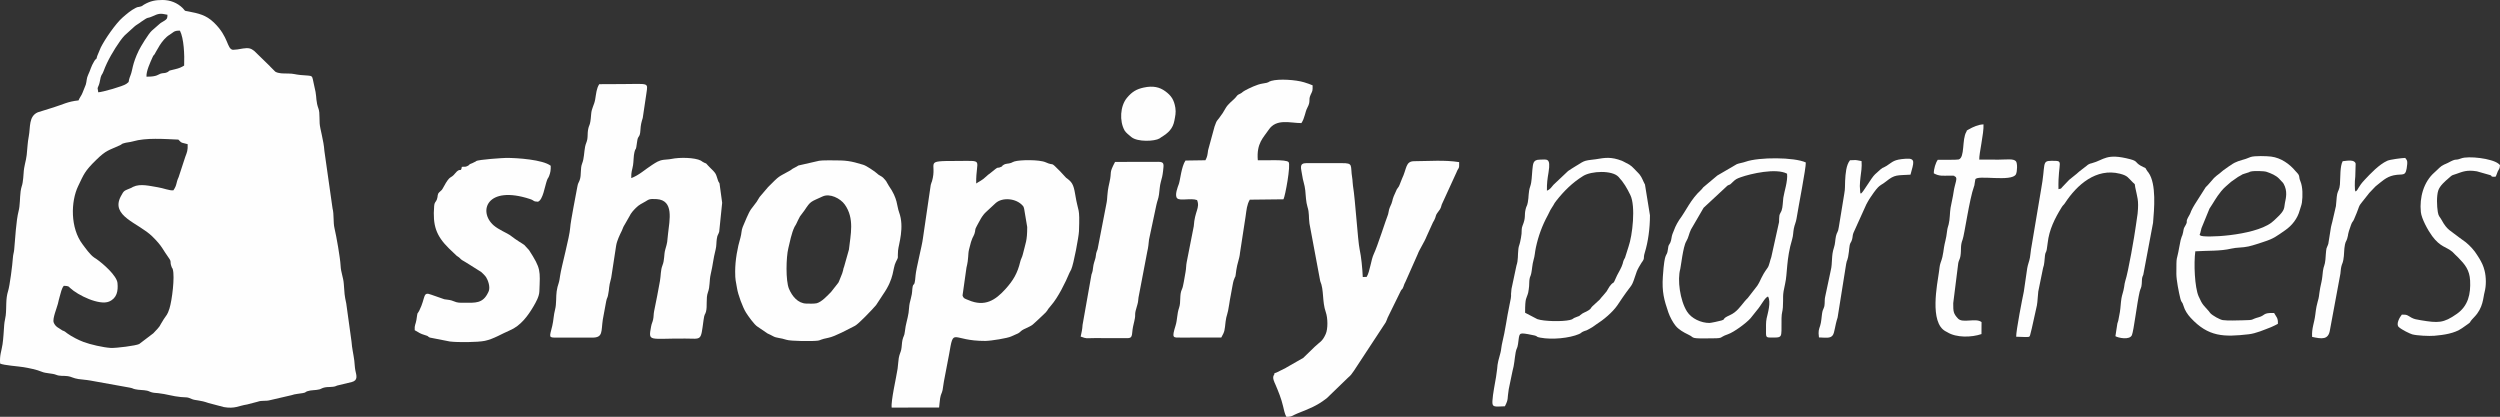
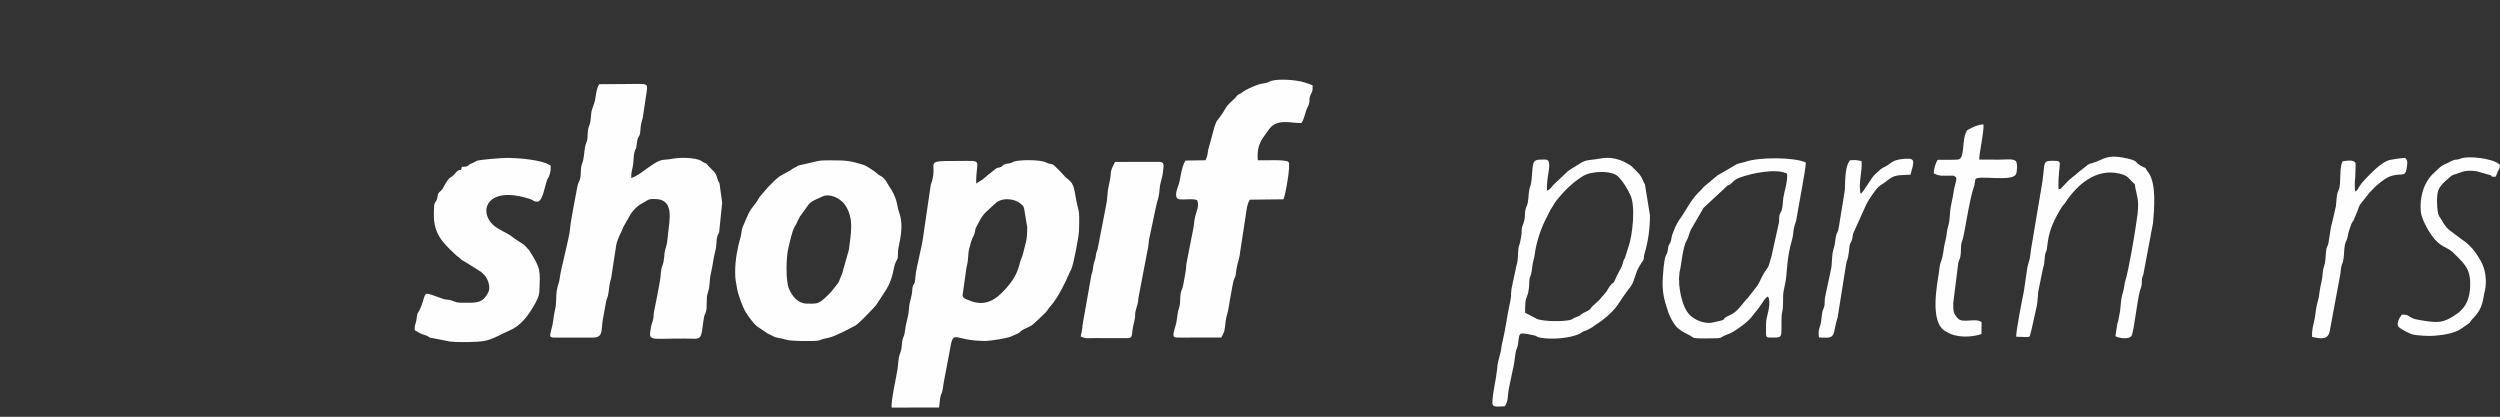
<svg xmlns="http://www.w3.org/2000/svg" xml:space="preserve" width="253.127mm" height="42.201mm" version="1.1" style="shape-rendering:geometricPrecision; text-rendering:geometricPrecision; image-rendering:optimizeQuality; fill-rule:evenodd; clip-rule:evenodd" viewBox="0 0 8913.02 1485.96">
  <rect x="0" y="0" width="8913.02" height="1485.96" fill="#333333" stroke="none" />
  <defs>
    <style type="text/css">
   
    .fil0 {fill:#FEFEFE}
   
  </style>
  </defs>
  <g id="Layer_x0020_1">
    <g id="_1937444758768">
-       <path class="fil0" d="M574.13 262.11c-9.66,2.54 -13.7,11.96 -51.88,11.2 -1.19,-19.73 12.98,-49.73 21.56,-69.08 4.1,-9.25 3.46,-5.28 7.06,-10.48 5.75,-8.29 24.98,-53.07 54.66,-70.36 12.32,-7.18 13.66,-14.83 35.94,-14.08 14.14,27.45 16.67,85.93 15.04,124.49 -9.75,5.96 -18.02,9.75 -32.07,12.91 -34.18,7.66 -15.38,5.51 -29.82,11.53 -7.94,3.32 -11.82,1.6 -20.5,3.88zm-123.71 36.89c-11.13,8.49 -86.66,29.82 -100.18,30.06 -2.37,-20.88 -4.39,-9.02 2.44,-26.53 3.37,-8.62 4,-19.18 6.38,-27.04 3.83,-12.65 5.13,-7.85 10.32,-22.08 13.55,-37.16 36.98,-76.21 59.13,-107.61 7.19,-10.2 8.74,-11.3 16.07,-19.64l34.4 -31.23c7.98,-6.99 10.86,-7.26 19.31,-13.51l5.14 -3.84c30.3,-20.93 17.64,-9.42 40.16,-19.44 20.98,-9.33 26.11,-11.79 53.45,-5.56 0.02,13.56 -1.88,15.25 -10.81,21.27 -10.85,7.32 -10.48,5 -19.63,13.37l-20.52 17.98c-0.5,0.41 -1.17,0.99 -1.66,1.41 -0.68,0.57 -2.59,2.26 -3.24,2.86 -12.32,11.21 -40.24,57.83 -46.17,70.06 -23.67,48.85 -22.44,70.76 -29.17,87.47 -12.43,30.86 -0.79,20.83 -15.42,32zm-19.72 401.04c-37.63,71.05 62.42,94.1 112.22,142.82 36.74,35.94 37.43,47.57 58.27,75.89 11.23,15.25 4.1,13.23 9.34,29.16 4.26,12.95 3.21,4.56 5.43,12.09 7.82,26.49 -2.67,111.15 -11.79,139.96 -7.42,23.42 -10.25,22.23 -20.67,38.53 -20.28,31.71 -5.82,16.98 -36.89,49.72l-50.34 38.3c-11.56,5.93 -82.92,15.01 -101.66,13.88 -26.56,-1.61 -72.85,-12.21 -96.85,-21.29 -18.77,-7.11 -41.79,-18.85 -58.38,-30.85 -0.51,-0.37 -1.17,-0.96 -1.68,-1.33l-6.72 -5.1c-4.22,-2.44 -3.79,-1.54 -8.34,-3.62l-18.29 -11.79c-5.37,-4.05 -10.06,-9.05 -12.93,-16.79 -4.98,-13.44 11.56,-52.32 14.98,-66.45 2.35,-9.68 3.64,-16.34 5.88,-23.78 5.55,-18.38 6.87,-30.02 15.23,-40.47 18.43,0.17 18.86,4.42 20.34,5.73 0.44,0.39 1.02,1.07 1.45,1.48 28.64,27.06 105.26,63.53 139.56,49.01 28.07,-11.88 32.75,-38.04 30.02,-66.11 -2.56,-26.36 -51.36,-69.13 -75.53,-85.9l-7.31 -4.68c-15.48,-10.67 -30.22,-32.35 -41.77,-47.57 -44.01,-57.98 -42.09,-152.33 -15.69,-207.28 20.63,-42.94 23.07,-53.21 64.32,-93.44 36.75,-35.84 44.05,-33.46 84.93,-52.35 11.45,-5.29 -0.07,-2.64 13.41,-7.03 10.01,-3.26 21.13,-3.35 32.62,-6.71 46.71,-13.68 111.91,-8.45 162.08,-6.33 12.51,14.43 13.33,10.41 33.09,16.31 1.04,22.33 -2.39,28.96 -8.55,45.39l-23.52 71.85c-10.21,21.5 -5.23,27.92 -18.9,47.39 -13.6,1.4 -35.99,-7.96 -54.94,-10.92 -28.48,-4.44 -62.49,-14.09 -88.38,-1.63 -8,3.85 0.69,0.49 -7.51,4.01 -25.1,10.8 -24.6,7.38 -36.54,29.92zm-150.71 -342.06c-38.6,3.88 -56.19,14.76 -88.47,24.67l-56.87 17.77c-32.83,14.29 -25.94,53.37 -31.91,84.74 -4.86,25.56 -4.42,39.53 -7.54,67.4 -2.65,23.72 -9.61,37.38 -11.08,66.07 -0.55,10.64 -1.7,21.61 -3.39,32.5 -1.83,11.77 -5.12,15.21 -7.18,31.2 -3.18,24.69 -1.8,49.47 -7.24,70.35 -8.87,34.06 -12.07,99 -15.68,137.06 -1.14,12.08 -3.9,16.74 -4.72,29.96 -1.49,24.34 -11.08,99.41 -16.95,117.5 -9.41,28.97 -5.1,57.81 -8.56,87.67 -1.3,11.21 -4.48,20.5 -5.39,33.38 -1.51,21.47 -2.96,48.89 -5.87,68.66 -3.83,26.02 -10.88,38.51 -8.74,69.27 12.94,6.2 64.22,9.62 83.6,12.82 17.22,2.84 47.86,8.88 65.37,16.51 13.21,5.76 37.62,5.42 49.45,10.28 15.48,6.36 25.92,2.94 43.43,5.34 11.89,1.63 19.17,7.5 37.01,10.22 15.29,2.33 27.75,2.58 42.61,5.32l141.4 25.45c14.4,3.16 6.95,2.85 18.16,5.52 14.14,3.38 29.3,2.24 43.03,5.21 6.18,1.34 9.2,3.98 17.37,6.11 7.91,2.06 12.95,1.77 21.82,2.68 29.38,3.03 51.49,11.27 81.29,13.9 25.28,2.23 19.83,-1.14 39.66,7.42 11.5,4.96 28.97,3.21 57.79,13.61l55.89 14.83c39.67,6.69 50.95,-4.49 83.18,-9.46l37.42 -9.78c13.79,-5.35 28.66,-1.28 43.15,-5.32l77.19 -17.89c14.51,-5.02 25.38,-4.61 40.61,-7.54 13.34,-2.57 5.86,-3.15 16.41,-6.76 13.3,-4.54 28.2,-2.81 42.19,-6.32 5.54,-1.39 9.48,-4.66 16.91,-6.51 15.04,-3.75 29.09,-0.31 42.3,-5.38 0.85,-0.32 3.15,-1.46 4.04,-1.79l52.63 -12.66c22.97,-6 16.55,-23.47 12.68,-41.29 -2.12,-9.75 -2.66,-25.98 -3.8,-34.94 -2.95,-23.17 -8.28,-44.04 -9.93,-67.97l-18.78 -136.02c-6.35,-28.15 -6.56,-37.41 -8.75,-69.64 -1.61,-23.73 -10.21,-39.62 -11.47,-65.56 -1.32,-27.04 -14.82,-104.07 -21.67,-132.83 -5.11,-21.43 -1.29,-49.73 -7.01,-70.9l-29.03 -204.58c-2.35,-37.15 -15.85,-79.1 -16.88,-98.31 -0.68,-12.66 -0.26,-26.36 -1.34,-38.92 -1.13,-13.07 -5.36,-17.94 -7.8,-30.39 -5.22,-26.67 -0.55,-25.85 -10.66,-66.66 -9.83,-39.68 1.72,-31.94 -48.66,-36.54 -18.76,-1.71 -23.48,-5.12 -44.67,-5.3 -17.41,-0.15 -33.29,0.39 -45.07,-6.59l-18.07 -18.08c-0.39,-0.49 -0.94,-1.18 -1.33,-1.67l-55.76 -54.31c-11.61,-9.25 -20.29,-11.51 -39.42,-8.62 -5.69,0.86 -14.75,2.4 -21.11,3.53l-15.5 1.27c-22.09,-3.67 -13.96,-45.48 -67.55,-97.21 -28.22,-27.24 -54.85,-32.54 -91.8,-39.81 -15.71,-3.08 -8.45,0.1 -17.15,-9.11 -0.59,-0.63 -2.24,-2.54 -2.87,-3.14 -18.67,-18.12 -43.63,-28.37 -71.57,-28.39 -25.79,-0.01 -43.46,3.62 -65.51,16.3 -8.72,5.01 -3.51,4.29 -13.02,7.12 -9.84,2.93 -7.36,0.03 -16.9,4.74 -16.91,8.33 -32.76,22.07 -46.55,34.11 -24.99,21.81 -63.3,77.48 -78.11,107.29l-12.66 30.23c-3.89,16.1 -2.23,6.51 -7.93,14.48l-2.58 3.8c-12.06,19.63 -13.04,30.82 -21.95,49.22 -5.8,11.95 -4.61,22 -8.2,34.34l-11.73 29.35c-3,8.8 -10.34,16.77 -14.17,27z" />
      <path class="fil0" d="M1683.06 582.02c-15.88,5.46 -4.77,4.2 -16.16,9.67 -7.77,3.74 -7.54,2.62 -20.31,2.95 -3.96,23.24 -4.8,-0.52 -23.93,23.41 -17.5,21.89 -16.45,2.81 -40.98,48.15 -7.29,13.46 -6.27,10.36 -15.14,18.8 -8.6,8.18 -4.27,12.54 -8.8,25.66 -3.78,10.94 -8.58,7.86 -9.91,24.54 -5.46,68.46 6.64,104.84 52.61,150.29l27.43 26.19c16.05,10.22 10.69,9.99 19.75,15.8 9.48,6.08 14.67,8.09 24.2,14.63l43.95 27.71c4.57,4.17 13.83,13 17.26,18.39 6.58,10.32 15.01,33 9.81,48.77l-1.76 4.16c-0.28,0.63 -0.67,1.38 -0.97,2 -19.02,39.73 -46.17,36.19 -84.58,36.19 -18.69,0 -23.95,0.42 -37.51,-5.2 -13.74,-5.69 -17.57,-4.61 -33.97,-7.28l-46.8 -16.35c-31.12,-12.11 -19.01,10.14 -42.44,56.81 -9,17.92 -4.71,-2.07 -10.24,33.41 -2.42,15.49 -7.48,18.19 -6.03,36.5 15.89,9.29 19.73,12.41 35.44,17.13 18,5.42 7,3.55 18.16,9.04l71.88 14.12c28.23,3.45 99.38,2.93 124.66,-2.39 31.43,-6.61 61.25,-25.75 89.21,-37.48 38.25,-16.04 64.59,-52.01 84.33,-85.82 8.99,-15.39 19.99,-34.96 20.67,-52.62 2.91,-75.28 6.31,-80.88 -36.84,-147.59l-16.94 -18.39c-8.86,-6.62 -23.14,-13.4 -51.54,-35.29 -7.07,-5.45 -40.57,-19.48 -57.63,-34.51 -56.3,-49.61 -24.52,-144.28 129.34,-93.98 17.28,5.65 9.64,8.89 28.6,9.68 18.07,-6.49 24.12,-54.5 32.29,-76.67 3.63,-9.87 3.99,-5.83 7.76,-15.74 4.26,-11.17 6.02,-20.64 5.43,-35.83 -28.34,-21.87 -119.78,-28.16 -158.87,-27.94 -10.28,0.06 -99.12,5.76 -107.02,11.39 -0.46,0.33 -1.03,1.02 -1.51,1.37l-12.92 6.33z" />
      <path class="fil0" d="M2066.65 642.25c-3.95,10.85 -5.79,9.19 -8.31,23.56 -5.62,32.08 -23.97,121.99 -25.56,146.68 -2.04,31.76 -31.25,138.54 -35.81,169.98 -1.37,9.47 -2.66,19.25 -5.49,27.85 -3.43,10.42 -4.7,14.8 -6.85,28.36 -2.68,16.92 -0.46,45.37 -5.53,64.26 -5.42,20.22 -5.71,40.94 -10.18,58.88 -10.51,42.23 -13.87,41.88 17.55,41.88l125.21 0c39.12,0 31.07,-21.83 37.51,-64.68l12.07 -65.25c2.84,-13.66 4.24,-10.29 6.34,-20.49 6.46,-31.35 0.7,-22.94 11.52,-63.17l17.57 -114.48c2.68,-17.15 13.07,-38.79 20.38,-53.38 4.05,-8.09 3.12,-9.91 8.3,-18.56 0.32,-0.55 0.83,-1.25 1.17,-1.8l17.33 -30.38c5.72,-12.12 13.8,-20.83 23.17,-30.29 11.5,-11.61 21.75,-15.71 34.05,-22.85 11.31,-6.57 12.66,-10.38 40.35,-8.5 61.88,4.2 45.76,74.06 40.24,123.9 -3.64,32.85 -1.18,25.87 -9.92,56.22 -5.13,17.82 -2.01,36.3 -9.93,56.07 -6.91,17.26 -5.38,35.86 -9.1,56.46 -6.12,33.89 -13.2,71.47 -20.67,106.94 -2.1,9.95 -1.28,19.52 -3.56,29.6 -2.77,12.27 -5.05,13.18 -7.26,25.32 -10.16,55.7 -8.13,41.85 121.35,42.65 60.28,0.38 55.33,10.3 65.64,-65.46 3.48,-25.54 5.43,-17.96 8.69,-29.99 5.51,-20.32 -0.78,-48.3 6.89,-69.09 8.11,-21.99 4.53,-41.67 9.99,-64.9 8.24,-35.01 8.47,-52.12 17.81,-89.2 2.92,-11.57 2.06,-23.38 3.85,-35.78 2.58,-17.83 4.54,-13 8.63,-26.36l10.55 -103.3 -9.39 -69.05c-2.94,-6.65 -2.79,-2.39 -5.96,-11.99 -7.88,-23.82 -5.29,-22.36 -28.95,-45.42l-5.96 -6.19c-13.59,-14.96 -1.31,-2.55 -19.12,-13.21 -4.2,-2.51 -3.37,-2.86 -7.03,-4.72 -20.82,-10.6 -73.47,-12.23 -104.83,-5.72 -9.64,2 -17.57,1.69 -27.67,3.07 -17.39,2.38 -26.59,9.25 -40.47,18.01 -24.8,15.67 -47.41,37.57 -74.76,47.09 -0.4,-24.27 3.17,-26.19 6.44,-45.9 2.07,-12.49 1.72,-33.97 5.02,-46.43 6.13,-23.15 3.67,5.63 9.9,-40.18 2.88,-21.17 9.76,-9.77 11.36,-38.67 1.08,-19.5 3.82,-28.83 8.3,-43.14l13.19 -88.61c5.61,-39.04 8.58,-32.38 -85.69,-32.15l-82.67 0.39c-9.99,16.35 -10.5,31.47 -14.43,54.45 -3.55,20.73 -12.73,30.52 -14.33,52.41 -3.46,47.28 -7.31,32.79 -11.34,57.74 -1.65,10.26 -0.61,20.95 -2.29,31.24 -1.79,10.95 -5.73,15.39 -8.05,27.45 -3.57,18.57 -3.47,41.97 -10.26,58.76 -7.75,19.15 -2.08,41.08 -8.98,60.03z" />
      <path class="fil0" d="M2697.85 719.26l-20.38 26.86c-9.53,13.54 -22.08,46 -29.45,62.98 -4.95,11.41 -4.17,24.7 -7.95,37.3 -10.93,36.39 -19.04,82.05 -19.04,121.04 0,33.65 2.3,32.11 6.51,59.49 3.69,23.93 20.43,68.7 31.95,87.22 6.77,10.88 29.66,43.74 41.56,50.68l35.39 24.04c10.17,4.98 11.16,4.89 20.05,9.93 11.78,6.69 25.89,5.38 47.26,12.59 14.92,5.03 92.82,5.81 112.84,3.02 9.25,-1.29 7.38,-4.4 36.74,-10.15 24.43,-4.78 71.57,-31.01 94.9,-42.69 12.27,-6.15 61.72,-57.85 75.17,-73.76l24.81 -37.84c41.47,-59.47 33.67,-92.21 45.67,-115.71 11.5,-22.51 5.19,-10.09 7.88,-40.98 1.91,-21.96 23.68,-82.78 3.67,-136.62 -8.68,-23.35 -3.84,-47.69 -36.8,-94.61l-6.45 -11.06c-4.15,-7.44 -1.42,-3.32 -6.24,-9.25 -9.96,-12.26 -13.25,-12.45 -23.73,-18.8l-9.41 -7.82c-4.64,-3.85 -32.39,-23.79 -45.13,-27.65 -45.86,-13.92 -59.71,-16.01 -113.38,-15.78 -14.68,0.07 -29.68,-0.39 -44.09,1.52l-73.83 16.88c-8.76,5.26 -4.43,3.29 -14.98,8.52 -9.94,4.94 -7.31,5.21 -14.5,9.27 -44.83,25.35 -34.64,15.01 -78.53,59.07l-28.91 33.88c-0.4,0.52 -0.95,1.22 -1.35,1.76 -0.39,0.55 -0.87,1.3 -1.24,1.86 -3.42,5.14 -5.82,9.36 -9.05,14.81zm170.69 30.26c22,-33.63 21.76,-29.43 64.31,-49.19 25.6,-11.88 63.09,6.71 78.89,28.83 35.59,49.81 20.53,107.79 14.87,160.71l-17.08 60.53c-5.41,11.69 0.67,8.72 -15.16,44.85 -2.32,5.3 -2.56,7.33 -5.36,12.42l-25.96 33.07c-12.77,12.97 -33.19,35.44 -50.93,40.29 -8.26,2.26 -28.11,1.52 -37.45,1.31 -30.14,-0.68 -50.88,-26.81 -61.79,-52.76 -12.17,-28.95 -10.28,-112.52 -2.35,-144.39 4.93,-19.83 11.01,-53.66 22.19,-76.43l4.41 -7.3c0.32,-0.58 0.74,-1.34 1.06,-1.93 0.31,-0.6 0.69,-1.39 0.99,-2 4.68,-9.47 7.49,-16.35 12.85,-25.9l16.5 -22.12z" />
      <path class="fil0" d="M3318.28 659.46l-27.99 191.18c-2.67,23.71 -24.26,107.18 -26.15,131.74 -3.83,49.75 -8.2,18.03 -11.46,47.52 -0.86,7.8 -0.32,10.83 -1.9,18.96 -2.14,11.07 -4.87,21.07 -7.32,31.08 -2.68,10.99 -2.15,22.06 -4.17,35.1 -3.8,24.61 -10.42,39.98 -13.25,67 -1.74,16.62 -5.48,15.97 -8.54,30 -2.52,11.54 -2.06,23.03 -4.45,34.57 -1.95,9.42 -6.25,15.74 -8.74,29.79 -1.83,10.36 -2.25,25.12 -4.12,37.92 -4.44,30.44 -24.42,115.23 -21.13,138.85l169.07 -0.32c1.43,-11.42 2.28,-24.66 3.66,-32.99 2.73,-16.49 6.02,-16.24 8.82,-29.61 2.42,-11.53 2.21,-19.26 4.74,-30.87l18.21 -95.26c17.44,-101.15 7.25,-47.88 129.29,-48.64 20.86,-0.13 80.12,-9.94 92.03,-15.89l24.78 -10.97c8.57,-4.52 9.78,-9.69 20.57,-14.74 37.37,-17.47 24.77,-10.63 64.13,-46.65 27.92,-25.56 12.21,-14.77 33.11,-38.39 24.39,-27.56 51.2,-81.71 65.62,-116.55l6.08 -11.65c8.86,-20.03 26.94,-117.34 27.62,-136.17 3.28,-91.57 -2.09,-61.14 -13.63,-132.27 -5.82,-35.91 -12.1,-43.83 -32.11,-58.23l-21.26 -22.93c-38.89,-39.33 -17.92,-17.13 -51.63,-32.35 -22.57,-10.19 -92.21,-9.03 -111.22,-3.16 -9.82,3.03 -4.03,2.15 -12.58,5.38 -10.02,3.77 -17.36,1.04 -26.7,7.11 -10.68,6.95 0.59,2.54 -7.58,6.42 -21.43,10.17 -0.79,-8.94 -41.67,24.67 -1.9,1.56 -5.03,3.54 -5.16,3.64l-8.07 7.23c-14.37,13.77 -25.57,17.65 -34.84,24.27 -1.65,-90.29 32.73,-80.37 -71.84,-80.37 -117.86,-0.01 -65.38,3.21 -85.8,72.52 -0.85,2.88 -2.65,5.65 -4.44,13.07zm164.15 146.49c10.2,-17.94 18.02,-37.25 34.95,-51.95l32.27 -29.92c23.8,-21.45 72.89,-17.58 96.32,8.89 3.91,4.42 3.68,5.71 5.35,11.56l10.89 64.9c0,50.33 -5.54,55.1 -15.63,97.38 -2.84,11.89 -6.57,15.14 -9.26,26.45 -9.66,40.66 -24.82,66.48 -52.53,97.17 -35.5,39.33 -73.38,64.99 -132.11,39.49 -10.46,-4.54 -17.5,-4.71 -21.02,-16.55l13.94 -98.9c8.77,-35.64 4.51,-45.13 9.22,-65.09 11.13,-47.12 14.45,-41.88 19.13,-55.29 5.39,-15.43 -0.27,-12.77 8.49,-28.16z" />
      <path class="fil0" d="M3943.69 730.9l-30.54 157.58c-1.86,5.98 -3.64,8.2 -5.01,14.49 -1.93,8.84 -0.81,12.1 -3.66,20.78 -12.29,37.33 -3.96,30.64 -13.15,55.17l-31.73 179.33c-0.8,15.68 -3.93,28.64 -6.79,41.72 23.99,8.65 17.1,5.39 50.59,5.37l104.35 0.23c19.81,0 26.85,1.81 28.6,-17.43 1.87,-20.6 3.74,-26.19 7.74,-43.54 7.37,-32.04 -3.11,-13.74 11.32,-60.25 2.44,-7.88 2.44,-14.73 3.54,-23.36l31.53 -165.24c2.81,-10.44 4.94,-29.26 6.05,-41.72l26.11 -123.02c3.22,-15.49 7.12,-21.2 9.47,-37.8 1.96,-13.89 2.56,-31.11 6.44,-44.64 3.42,-11.89 6.51,-23.66 8.08,-39.18 2.37,-23.26 5.41,-32.46 -16.65,-32.46l-154.58 0.33c-22.91,43.45 -10.54,32.07 -19.73,72.06 -11.41,49.62 -5.07,49.55 -11.98,81.61z" />
-       <path class="fil0" d="M4033.46 488.56c22.37,18.53 83.62,15.26 100.24,5.15 2.89,-1.76 2.67,-2.22 7,-4.86 24.15,-14.68 40.93,-29.77 46.35,-59.35 2.73,-14.92 6.1,-28 3.33,-45.27 -4.68,-29.21 -15.61,-43.92 -35.56,-58.65 -20.93,-15.44 -44.73,-20.53 -77.46,-13.36 -25.26,5.54 -41.06,14.51 -59.37,36.38 -24.61,29.38 -27.49,83.14 -8.53,116.8 4.13,7.33 16.83,17.22 23.99,23.14z" />
      <path class="fil0" d="M4307.12 535.48c-2.2,16.55 -2.77,23.68 -9.61,35.86l-70.98 1.05c-14.46,20.72 -18.81,69.79 -23.55,83.13 -3.56,10.02 -16.31,40.81 -6.21,51.33 9.93,10.34 49.11,-1.73 71.04,6.51 11.39,28.17 -8.59,39.18 -11.75,93.1l-25.06 127.36c-2.59,11.84 -1.8,23.03 -4.14,35.05 -4.16,21.36 -8.08,52.51 -12.71,61.66 -10.14,20.07 -2.93,45.72 -10.64,67.36 -7.33,20.57 -5.83,41.77 -12.2,62.33 -14.49,46.79 -9.42,43.31 19.17,43.31l143.67 -0.18c12.63,-22.29 11.78,-24.97 15.34,-56.47 2.72,-24.1 7.35,-22.96 12.74,-61.18 3.44,-24.38 7.33,-38.94 11.23,-63.42 0.63,-3.92 1.97,-11.04 2.81,-14.74 0.1,-0.43 1.81,-7.17 1.84,-7.24 8.36,-24.87 4.6,0.15 9.6,-37.51 3.06,-23.11 11.6,-41.38 13.1,-60.99l20.06 -130.57c3.3,-23.82 4.55,-41.25 14.88,-59.35l120.14 -1.36c6.57,-12.7 26.5,-122.94 18.23,-132.62 -8.93,-10.45 -82.04,-5.31 -109.75,-6.57 -5.2,-61.06 20.42,-80.99 38.48,-108.22 27.82,-41.96 77.55,-24.01 116.96,-24.27 12.13,-17.84 12.92,-39.49 21.36,-55.13 12.87,-23.85 2.68,-26.14 11.27,-45.22 7.09,-15.75 7.56,-12.18 7.33,-34.23 -12.36,-4.84 -14.66,-6.09 -30.07,-10.79 -29.81,-9.1 -89.71,-13.08 -117.35,-5.12 -15.52,4.47 -1.65,5.24 -31.99,9.75 -18.24,2.71 -46.42,16.21 -61.57,24.43 -8.86,4.81 -5.47,3.86 -12.12,8.52 -6.77,4.75 -10,4.4 -15.04,8.76l-8.06 9.66c-9.33,9.83 -24.49,20.48 -33.25,35.07l-11.24 18.81c-22.76,34.12 -18.69,18.94 -28.95,47.92l-22.95 84.19z" />
-       <path class="fil0" d="M4653.52 678.16c1.68,17.95 2.63,42.62 7.86,59.03 7.22,22.64 3.74,35.56 7.14,59.67l38.34 205.29c14.07,32.13 6.25,72.31 20.02,111.27 7.06,19.99 7.9,58.94 -0.4,77.37 -12.61,28.03 -20.45,27.31 -38.9,45.17l-39.13 37.97c-0.45,0.48 -1,1.18 -1.46,1.65l-61.13 34.94c-0.54,0.35 -1.24,0.88 -1.79,1.22l-32.22 16.04c-13.95,5.82 -5.71,-0.95 -9.09,7.79 -8.89,10.6 1.39,28.05 5.13,36.95 10.5,25.01 19.94,47.73 26.37,74.94 2.92,12.36 6.02,28.44 11.86,38.41 20.8,1.02 23.23,-5.93 40.57,-12.37 0.73,-0.27 1.5,-0.58 2.21,-0.87 38.16,-15.44 64.78,-24.92 98.55,-50.86 0.49,-0.38 1.18,-0.93 1.67,-1.31 0.5,-0.38 1.2,-0.91 1.71,-1.29l74.32 -71.93c14.78,-13.04 10.03,-9.76 21.94,-25.41l113.31 -172.54c3.47,-6.19 3.71,-9.62 6.92,-16.85l47.29 -96.42c4.39,-7.53 4.23,-1.65 9.03,-14.22 3.84,-10.04 2.17,-8.25 7.12,-17.13l43.96 -99.13c3.93,-12.63 23.87,-42.86 31.71,-63.39l22.47 -49.47c3.67,-6.41 5.13,-7.87 7.96,-15.63 3.52,-9.67 1.86,-9.54 7.07,-17.15 9.69,-14.15 11.79,-12.83 16.2,-30.7l52.48 -114.52c7.14,-18.95 10.62,-9.53 9.57,-36.72 -52.56,-8.38 -106.83,-3.46 -159.95,-3.3 -31.81,0.1 -26.06,25.79 -43.78,62.51 -3.83,7.93 -7.26,20.21 -11.35,27.73 -2.68,4.92 -4.55,5.35 -7.19,10.15l-10.94 24.62c-6,14.06 -2.89,17.55 -13.95,39.72 -4.21,8.43 -4.38,23.36 -8.35,30.85 -2.98,5.62 -36.51,110.09 -48.2,133.94 -10.93,22.28 -14.05,64.18 -26.17,83.14l-13.71 0.12c-1.46,-32.33 -5.36,-71.73 -11.18,-98.66 -6.69,-30.97 -15.41,-177.27 -23.77,-226.6 -1.56,-9.19 -1.01,-18.16 -2.6,-27.35 -7.84,-45.48 6.25,-53.73 -38.17,-53.25l-125.23 -0.07c-28.29,0 -18.06,20.14 -15.21,42.53 2.58,20.2 9.24,34.51 11.07,54.12z" />
      <path class="fil0" d="M5627.21 586.57c-7.71,4.88 -17.29,10.21 -25.87,15.96 -2.37,1.59 -8.77,5.63 -10.75,7.13l-52.03 49.14c-6.83,7.94 -11.94,16.8 -23.48,20.93 -0.3,-28.17 1.83,-40.91 5.79,-65.28 8.76,-53.96 -6.19,-45.33 -31.43,-45.29 -24.53,0.05 -23.8,14.84 -26.31,37.23 -2.3,20.41 -1.48,40.6 -7.62,58.19 -7.11,20.39 -4.53,36.5 -8.52,56.86 -3.09,15.74 -4.55,10.74 -7.86,24.65 -5.55,23.33 1.79,27.34 -10.86,58.36 -4.27,10.48 -2.52,15.47 -3.62,28.77 -0.8,9.6 -3.18,20.29 -4.79,28.13 -2.61,12.75 -5.21,15.09 -6.48,25.85 -2.75,23.34 -0.05,39.55 -6.94,59.69l-17.68 83.28c-4.57,37.71 3.22,8.76 -7.5,59.15 -10.49,49.3 -12.71,80.29 -26.95,139.62 -1.94,8.08 -2.15,19.01 -4.69,28.17 -15.73,56.59 -7.28,32.27 -15.76,86 -3.96,25.13 -11.57,59.93 -13.09,86.69 -1.36,23.95 8.44,19.75 44.49,18.68 13.92,-26.91 7.68,-25.23 13.83,-61.4l13.22 -63.66c6.87,-24.03 7.06,-42.66 11.33,-66.9 2.82,-16.01 6.06,-13.01 8.42,-29.7 5.5,-38.97 0.92,-41.4 35.58,-35.5 46.82,7.98 20.05,7.94 44.08,12.51 41.13,7.82 103.21,2 137.74,-12.79 8.92,-3.82 7.12,-5.5 14.56,-8.89 16.03,-7.3 1.09,2.81 32.59,-15.44l13.96 -9.83c25.73,-16.12 58.11,-43.07 75.36,-67.89 6.74,-9.69 12.52,-18.71 19.32,-28.62 38.97,-56.82 28.75,-29.03 50.41,-93.02 1.76,-5.21 12.81,-25.41 16.77,-30.66 13.73,-18.24 4.72,-13.66 11.48,-35.52 12.02,-38.88 18.56,-86.67 18.56,-133.5l-17.8 -109.93c-0.33,-0.57 -0.79,-1.31 -1.1,-1.9 -6.75,-12.58 -8.86,-21.77 -17.62,-33.19 -2.49,-3.25 -0.87,-1.17 -4.04,-4.62l-4.39 -4.55c-18.51,-18.8 -20.97,-23.82 -41.19,-33.18 -4.27,-1.98 -9.44,-5.4 -13.75,-7.05 -38.69,-14.75 -59.44,-11.2 -93.44,-5.47 -12.08,2.04 -23.97,2.1 -36.81,5.62 -8.57,2.35 -18.42,8.91 -25.1,13.14zm-79.06 129.61c27.81,-35.28 57.29,-64.7 96.15,-88.83 29.18,-18.12 103.31,-20.99 125.77,2.97 19.57,20.88 30.49,40.64 42.36,64.84 19.63,40.02 7.54,144.93 -6.27,183.81l-12.93 40.88c-1.25,2.59 -2,1.43 -5.2,9.82 -1.64,4.31 -1.45,5.41 -2.61,9.72 -3.86,14.28 -14.66,31.09 -20.03,41.97 -0.33,0.67 -0.71,1.43 -1.01,2.13 -17.61,40.35 -6.74,12.19 -26.45,38.5 -4.07,5.43 -5.54,10.48 -10.07,16.87l-12.36 14.74c-4.99,5 -7.6,8.93 -12.08,14.33l-26.53 24.39c-8.37,8.66 -2.66,6.98 -13.09,13.8 -13.5,8.83 -17.07,6.37 -31.92,18.77 -2.81,2.34 5.49,-0.67 -8.08,4.02 -23.12,7.98 -10.72,8.15 -26.94,11.98 -26.32,6.2 -92.28,5.18 -116.04,-3.15l-43.55 -22.73c-0.13,-57.31 4.92,-48.34 10.98,-71.45 1.33,-5.06 2.88,-18.86 3.29,-23.17 0.82,-8.58 0.13,-17.45 1.69,-25.95 2.06,-11.22 3.23,-6.98 6.15,-20.75 2.94,-13.79 3.58,-31.75 7.86,-46.03 5.14,-17.17 4.55,-26.82 8.46,-45.14 8.81,-41.22 22.56,-78.65 42.64,-115.38 3.7,-6.77 5.85,-12.26 8.93,-18.04 3.6,-6.73 6.59,-9.99 10.27,-16.44 5.2,-9.12 4.85,-9.2 10.6,-16.5z" />
      <path class="fil0" d="M6192.31 585.12l-69.61 40.6 -50.42 42.28c-2.52,3.4 -4.87,6.51 -8.13,9.51 -37.1,34.11 -51.67,72.1 -77.76,107.04 -3.8,5.09 -11.35,19.71 -13.64,24.78l-10.23 25.41c-3.34,8.73 -3.33,20.54 -7.13,29.21 -5.65,12.88 -6.43,4.58 -9.1,26 -3.78,30.44 -11.26,-1.35 -17.82,95.45 -3.76,55.51 4.34,83.75 19.55,128.4 5.14,15.08 16.29,36.34 26.46,48.43 10.4,12.36 27.48,22.65 44.21,30.46 17.3,8.07 11.75,9.81 22.74,12.3 8.12,1.84 29.13,1.46 38.3,1.46 76,0 41.62,-1.38 80.74,-14.79 21.2,-7.27 65.2,-39.6 80.53,-57.02 6.72,-7.64 13.64,-17.79 21.2,-26.51 18.67,-21.5 28.89,-46.64 41.12,-51.09 11.8,19.73 -1.3,60.93 -5.02,78.42 -2.91,13.68 -1.93,29.63 -2.1,43.83 -0.32,27.62 -0.52,23.98 33.95,23.98 19.13,0 20.6,-5.99 21.16,-24 0.45,-14.67 -0.1,-30.08 0.2,-44.97 0.4,-20.13 3.85,-23.17 4.81,-38.55 2.51,-40.37 -2.98,-37.35 8.11,-84.82 8.32,-35.64 3.79,-87.45 24.88,-157.62 4.35,-14.49 3.22,-23.69 6.18,-38.86 2.8,-14.34 7.37,-21.3 9.51,-35.04 6.28,-40.31 34.22,-181.65 33.03,-200.22 -40.55,-18.98 -166.67,-19.68 -215,-2.47 -10.7,3.81 -21.13,4.8 -30.72,8.41zm-118.55 155.65l85.14 -79.09c10.58,-6.08 4.93,0.66 16.07,-10.13 0.44,-0.43 1.04,-1.09 1.48,-1.52 11.67,-11.33 15.09,-12.94 29.97,-18.26 34.7,-12.4 125.89,-33.57 164.82,-12.53 3.18,26.39 -10.52,65.53 -13.36,85.9 -1.81,13 -1.72,33.46 -6.07,45.33 -2.46,6.73 -6.57,11.17 -7.9,18.01 -1.14,5.87 -0.83,16.66 -1.21,23.17l-27.7 125.18c-4.43,11.12 -7.22,29.69 -12.98,37.62 -24.44,33.7 -22.92,42.68 -36.93,64.27l-33.85 43.72c-4.84,4.94 -6.77,6.63 -11.41,12.21 -15.83,19.03 -28.04,38 -52.49,48.95 -32.33,14.48 -11.88,13.27 -30.51,19.16 -6.81,2.15 -37.6,8.63 -42.23,8.64 -29.8,0.05 -64.22,-15.49 -80.23,-41 -24.81,-39.5 -34.76,-112.8 -23.81,-151.74 2.02,-7.21 9.95,-79.66 21.18,-97.96 8.72,-14.2 9.11,-26.48 17.04,-42.68l44.96 -77.26z" />
      <path class="fil0" d="M6575.54 688.67l-19.71 120.55c-2.58,20.32 -7.35,18.04 -10.38,33.19 -3.01,15.01 -2.36,26.66 -7.11,40.57 -9.97,29.19 -4.43,53.93 -11.52,82.12l-19.69 92.79c-1.83,7.56 -1.49,15.12 -1.84,23.03 -0.99,22.39 -6.18,15.28 -9.4,38.07 -1.83,12.95 -2.6,29.16 -6.35,41.09 -5.19,16.56 -7.55,19.3 -4.58,42.92 24.1,0.64 40.8,4.42 49.29,-7.98 6.94,-10.15 7.49,-33.82 17.22,-62.97l30.44 -190.85c2.39,-16.78 5.73,-8.5 9.87,-44.12 0.48,-4.12 1.66,-18.34 2.96,-23.75 2.52,-10.47 5.32,-8.09 8.55,-20.62 2.32,-9.04 1.17,-13.48 4.57,-22.32l46.28 -102.42c0.38,-0.57 0.83,-1.32 1.19,-1.91 0.01,-0.03 3.1,-5.8 3.23,-6.04 4.29,-7.89 6.92,-11.66 11.37,-18.27 32.01,-47.52 31.4,-36.56 54.77,-55.25 31.24,-24.98 38.07,-20.79 86.63,-23.78 11.33,-42.61 19.83,-59.24 -15.87,-56.87 -45.39,3.01 -46.22,10.82 -69.3,25.43 -19.84,12.55 -6.2,-2.31 -41.3,30.32 -13.85,12.88 -41.22,63.13 -50.64,69.14 -0.45,-0.69 -0.95,-2.63 -1.08,-2.23 -0.13,0.41 -0.82,-1.7 -0.98,-2.3l-1.47 -22.83c0.37,-11.77 1.16,-21.81 2.31,-30.8 2.54,-20.03 5.56,-36.39 3.86,-58.28 -28.59,-5.44 -14.74,-3.36 -41.18,-2.96 -13.81,17.11 -16.01,46.99 -17.43,74.07 -0.75,14.23 0.24,29.65 -2.72,43.27z" />
      <path class="fil0" d="M6969.92 629.33c11.52,4.43 -0.67,24.9 -4.73,53.99 -3.13,22.46 -7.44,36.5 -11,57.52 -2.97,17.53 -2.02,40.73 -6.84,59.13 -2.9,11.11 -4.07,10.88 -6.03,26.94 -1.24,10.2 -2.75,20.05 -5.32,30.33 -9.77,39 -5.07,46.39 -17.8,80.84 -2.9,7.87 -4,21.51 -5.2,30.13 -6.39,45.71 -34.66,181.47 23.22,212.86 3.21,1.74 2.46,0.94 5.94,3.14 32.86,20.7 87.73,18.74 122.2,6.84l0.27 -42.76c-20.2,-15.88 -67.31,5.18 -83.8,-12.42 -16.84,-17.96 -17.21,-25.06 -17.14,-55.13l17.95 -143.06c1.81,-9.6 6.12,-14.03 7.74,-24.65 3.9,-25.46 -1.25,-35.89 7.81,-59.17 6.23,-15.99 24.34,-145.32 40.39,-188.52 2.05,-5.5 1.46,-4.19 2.47,-11.35l2.35 -13.99c4.14,-18.06 130.64,10.19 144.89,-18.79 4.92,-10 5.48,-39.33 0.15,-45.88 -8.11,-10.66 -34.5,-6.16 -61.3,-6.16 -23.23,0 -46.45,0.06 -69.68,-0.14 -0.99,-21.7 16.81,-92.97 15.11,-125.56 -18.27,0.45 -37.6,9.26 -52.32,17.72 -12.9,7.41 -4.11,1.16 -8.79,8.77 -16.46,26.82 -4.51,91.81 -27.54,98.62 -6.3,1.86 -62.56,0.87 -74.41,1.19 -7.36,10.15 -14.33,32.24 -14.09,48.23 19.79,10.86 31.86,8.3 55.93,8.25 25.42,-0.05 13.29,0.68 19.57,3.09z" />
      <path class="fil0" d="M7276.76 676.6l-33.98 202.14c-3.05,14.48 -2.96,25.15 -5.55,39.53 -2.47,13.76 -7.1,22.81 -9.71,37.73l-12.14 83.56c-5.37,24.76 -27.61,138.85 -27.29,160.94l33.44 1.1c19.27,-0.12 13.25,1.32 22.23,-30.64l18.23 -82.12c2.71,-14.38 2.95,-34.87 4.9,-49.57l17.13 -83.94c5.15,-12.85 4.62,-28.43 6.77,-44.3 2.62,-19.33 4.92,-1.65 9.56,-44.3 5.25,-48.18 25.51,-88.1 50.22,-128.16 5.14,-8.34 6.19,-6.35 11.7,-14.8 42.41,-64.98 111.05,-125.61 195.45,-104.5 28.41,7.1 28.91,14.13 46.38,31.12 9.98,9.71 5.35,1.16 8.67,18.27 6.58,33.83 13.3,43.31 8.3,92.92l-6.39 44.19c-4.33,33.29 -27.28,165.83 -37.35,195.09 -2.38,6.91 -2.96,13.33 -4.31,22.27 -2.63,17.37 -7.52,27.5 -9.62,40.78 -2.69,16.98 -2.74,31.42 -5.51,48.66l-5.7 30.29c-2.88,12.03 -1.54,2.91 -3.38,11.01l-6.87 44.73c9.8,6.08 51.15,14.77 58.81,-3.96 6.86,-16.78 18,-113.48 27.53,-154.41 3.07,-13.2 6.3,-12.37 7.49,-28.04 1.35,-17.9 -0.68,-19.25 5.64,-33.19l34.7 -184.71c3.89,-46.98 12.64,-138.71 -16.31,-178.95 -0.08,-0.11 -3.73,-4.64 -4,-5.04 -10.11,-14.46 -2.06,-8.98 -13.94,-14.51 -33.24,-15.48 -16.95,-20.2 -46.49,-27.99 -86.93,-22.93 -93.37,2.29 -137.37,14.01 -5.96,1.59 -7.82,1.65 -12.4,4.51 -4.8,3 -1.98,1.41 -5.02,3.78l-26.99 20.9c-4.55,3.56 -0.84,0.67 -4.76,4.1 -1.62,1.42 -0.53,0.79 -4.7,4.21 -42.14,34.57 -13.29,8.3 -49.67,45.44 -11.41,11.64 -0.93,5.46 -15.6,9.67 -2.26,-101.85 23.24,-101.03 -24.9,-101.08 -35.91,-0.04 -20.05,11.59 -37.2,103.25z" />
-       <path class="fil0" d="M7791.53 803.85c-6.08,10.85 -5.4,7.91 -8.21,23.88 -3.58,20.27 -5.82,6.13 -14.11,54.82 -8.9,52.26 -10.14,21.77 -10.02,93.87 0.04,21.98 8.7,65.96 14.52,89.3 3.67,14.71 6.34,8.01 10.97,24.67 4.3,15.5 14.49,30.8 25.45,42.66 63.24,68.43 118.36,68.81 207.16,58.69 25.92,-2.95 55.13,-16.04 79.52,-25.34 4.04,-1.54 21.03,-9.77 24.28,-11.75 1.47,-21.21 -6.19,-25.33 -13.46,-38.77 -41.1,-1.44 -30.97,8.77 -54.72,15.13 -33.01,8.83 -10.05,10.14 -59.23,11 -19.59,0.34 -50.04,1.72 -68.74,-0.71 -10.31,-1.34 -37.06,-16.32 -44.75,-24.88l-6.62 -8.48c-15.98,-18.65 -20.92,-18.96 -35.08,-51.47 -14.07,-32.28 -17.61,-117.17 -11.72,-160.47 46.22,-2.88 89.03,-0.22 128.07,-9.56 19.31,-4.62 40.69,-3.02 61.15,-7.71 19.65,-4.5 35.46,-10.42 54.6,-16.52 35.95,-11.45 45.28,-19.64 77.25,-41.79 23.69,-16.42 43.5,-41.6 51.1,-70.57 2.47,-9.41 6.53,-17.89 7.87,-27.72 3.12,-22.82 3.3,-55.49 -5.46,-75.99 -6.87,-16.09 -0.47,-17.93 -11.55,-29.82l-5.86 -6.32c-20.8,-25.15 -51.74,-47.31 -86.98,-51.72 -15.32,-1.92 -58.81,-3.34 -73.13,1.54l-16.98 6.58c-9.46,3.36 -18.3,4.9 -27.38,8.42 -21.78,8.43 -21.04,11.44 -32.7,18.04l-20.74 14.76c-21.2,19.18 -25.47,16.7 -45,41.22 -6.33,7.96 -10.94,11.98 -17.33,18.7l-39.25 61.74c-4.13,7.32 -8.82,14.34 -12.5,23.05 -2.62,6.22 -2.49,7.94 -5.43,12.91 -19.2,32.49 -3.32,17.8 -14.99,38.61zm85.78 -60.16c14.93,-21.85 22.56,-38.52 42.01,-62.39 11.43,-14.02 23.2,-22.31 35.13,-33.29l24.38 -17.12c26,-13.37 1.36,-4.6 40.07,-17.06 2.96,-0.95 -3.13,-0.21 5.54,-2.36 11.4,-2.82 46.85,-2.05 56.1,1.05 16.6,5.55 33.51,12.78 44.47,23.95l8.58 9.26c2.92,3.05 5.68,5.17 8.07,9.51 14.52,26.36 8.33,50.11 4.59,68.29 -3.68,17.89 1.94,24.56 -29.67,53.74 -6.69,6.18 -11.79,11.61 -18.86,16.82 -65.11,47.99 -243.37,54.58 -252.82,45.51 -5.27,-5.06 -2.56,4.8 3.76,-26.05l28.62 -69.88z" />
      <path class="fil0" d="M8310.44 809.59l-9.46 59.23c-1.98,7.41 -5.32,11.92 -6.5,16.68 -1.86,7.45 -3.15,32.13 -3.91,40.49 -1.87,20.74 -6.45,22.21 -8.71,39.45 -2.14,16.33 -1.97,24.28 -5.37,39.82 -3.03,13.84 -6.24,27.74 -7.55,40.25 -3.5,33.6 -8.17,23.67 -14.57,77.39 -3.44,28.88 -13.12,47.12 -11.22,78.17 34.97,7.64 57.98,10.76 63.49,-23.96l37.36 -201.35c1.44,-10.44 1.2,-17.07 3.58,-26.49 2.9,-11.46 4.04,-8.38 6.86,-22.55 3.62,-18.2 1.96,-36.86 5.75,-54.58 2.62,-12.24 4.86,-11.25 7.98,-21.45 6.17,-20.2 -1.23,-7.62 13.84,-49.2 4.72,-13.02 5.86,-8.84 10.37,-19.17 30.96,-70.84 3.27,-28.43 54.73,-94.67l22.07 -23.12c21.03,-16.38 37.31,-33.69 64.89,-39.53 35.39,-7.5 43.69,9.18 48.18,-40.45 1.11,-12.26 -1.86,-14.67 -7.26,-21.55 -12.85,0.36 -53.69,5.6 -63.78,10.13 -29.73,13.33 -60.51,46.5 -80.78,67.99 -23.64,25.05 -22.39,34.74 -31.12,40.81 -0.22,0.15 -0.96,0.65 -1.51,0.65l-1.82 -4.94c-0.21,-0.97 -1.78,-26.79 1.04,-48.24l1.32 -45.85c-3.46,-14.9 -26.35,-11.24 -46.23,-8.81 -9.9,18.33 -7.81,55.98 -9.81,82.72 -1.38,18.46 -7.23,22.75 -9.69,33.95 -2.57,11.72 -2.7,30.27 -4.58,43.34l-12.86 55.8c-1.85,8.58 -3.1,10.24 -4.77,19.03z" />
      <path class="fil0" d="M8630.8 755.86c2.37,23.46 25.26,65.44 40.19,85.61 29.76,40.19 50.02,37.69 72.24,56.24l10.33 10.45c4.43,4.09 6.2,5.72 10.62,10.23 23.54,24.02 40.33,43.85 42.27,81.76 2.45,48 -6.77,90.27 -47.13,118.73 -48.41,34.14 -67.25,32.85 -128.58,22.82 -15.06,-2.46 -23.71,-3.87 -33.37,-9.14 -13.88,-7.59 -13.74,-11.46 -34.28,-10.91 -7.89,9.2 -21.93,34.42 -10.89,44.4 10.55,9.54 39.01,23.44 47.95,25.97 15.96,4.5 60.01,6.7 79.1,5.03 32.95,-2.88 71.27,-8.03 98.41,-26.97 46.33,-32.34 14.55,-9.89 43.66,-39.78 32.21,-33.07 31.34,-68.96 36.76,-89.07 6.11,-22.67 5.8,-53.24 -0.07,-76.38 -4.54,-17.9 -9.71,-27.99 -18.85,-43.66 -3.17,-5.44 -4.19,-6.19 -8.06,-12.66 -9.05,-15.1 -25.03,-32.55 -39.57,-44.39 -8.65,-7.05 -15.54,-10.66 -24.08,-17.56 -30.03,-24.23 -42.72,-25.3 -62.75,-62.61 -6.43,-11.98 -10.62,-11.66 -13.37,-27.94 -3.39,-20.11 -4.91,-57.37 1.62,-76.97 5.73,-17.21 24.44,-33.03 37.98,-44.68 14.01,-12.05 7.73,-7.83 27.01,-14.63 22.05,-7.77 37.14,-14.8 72.71,-8.95l48.62 13.87c8.46,4.77 -3.35,5.41 17.75,5.51 4.05,-5.8 4.62,-11.9 7.92,-18.83 4.83,-10.14 7.06,-8.58 8.1,-22.53 -2.7,-2.81 -1.57,-2.12 -5.07,-4.96 -23.91,-19.41 -108.24,-28.74 -133.43,-19.16 -26.06,9.91 -12.98,-2.65 -46.68,15.68 -4.46,2.43 -9.57,4.21 -14.38,6.46 -13.96,6.53 -18.71,14.43 -34.51,28.27 -38.1,33.41 -53.39,88.9 -48.15,140.74z" />
    </g>
  </g>
</svg>